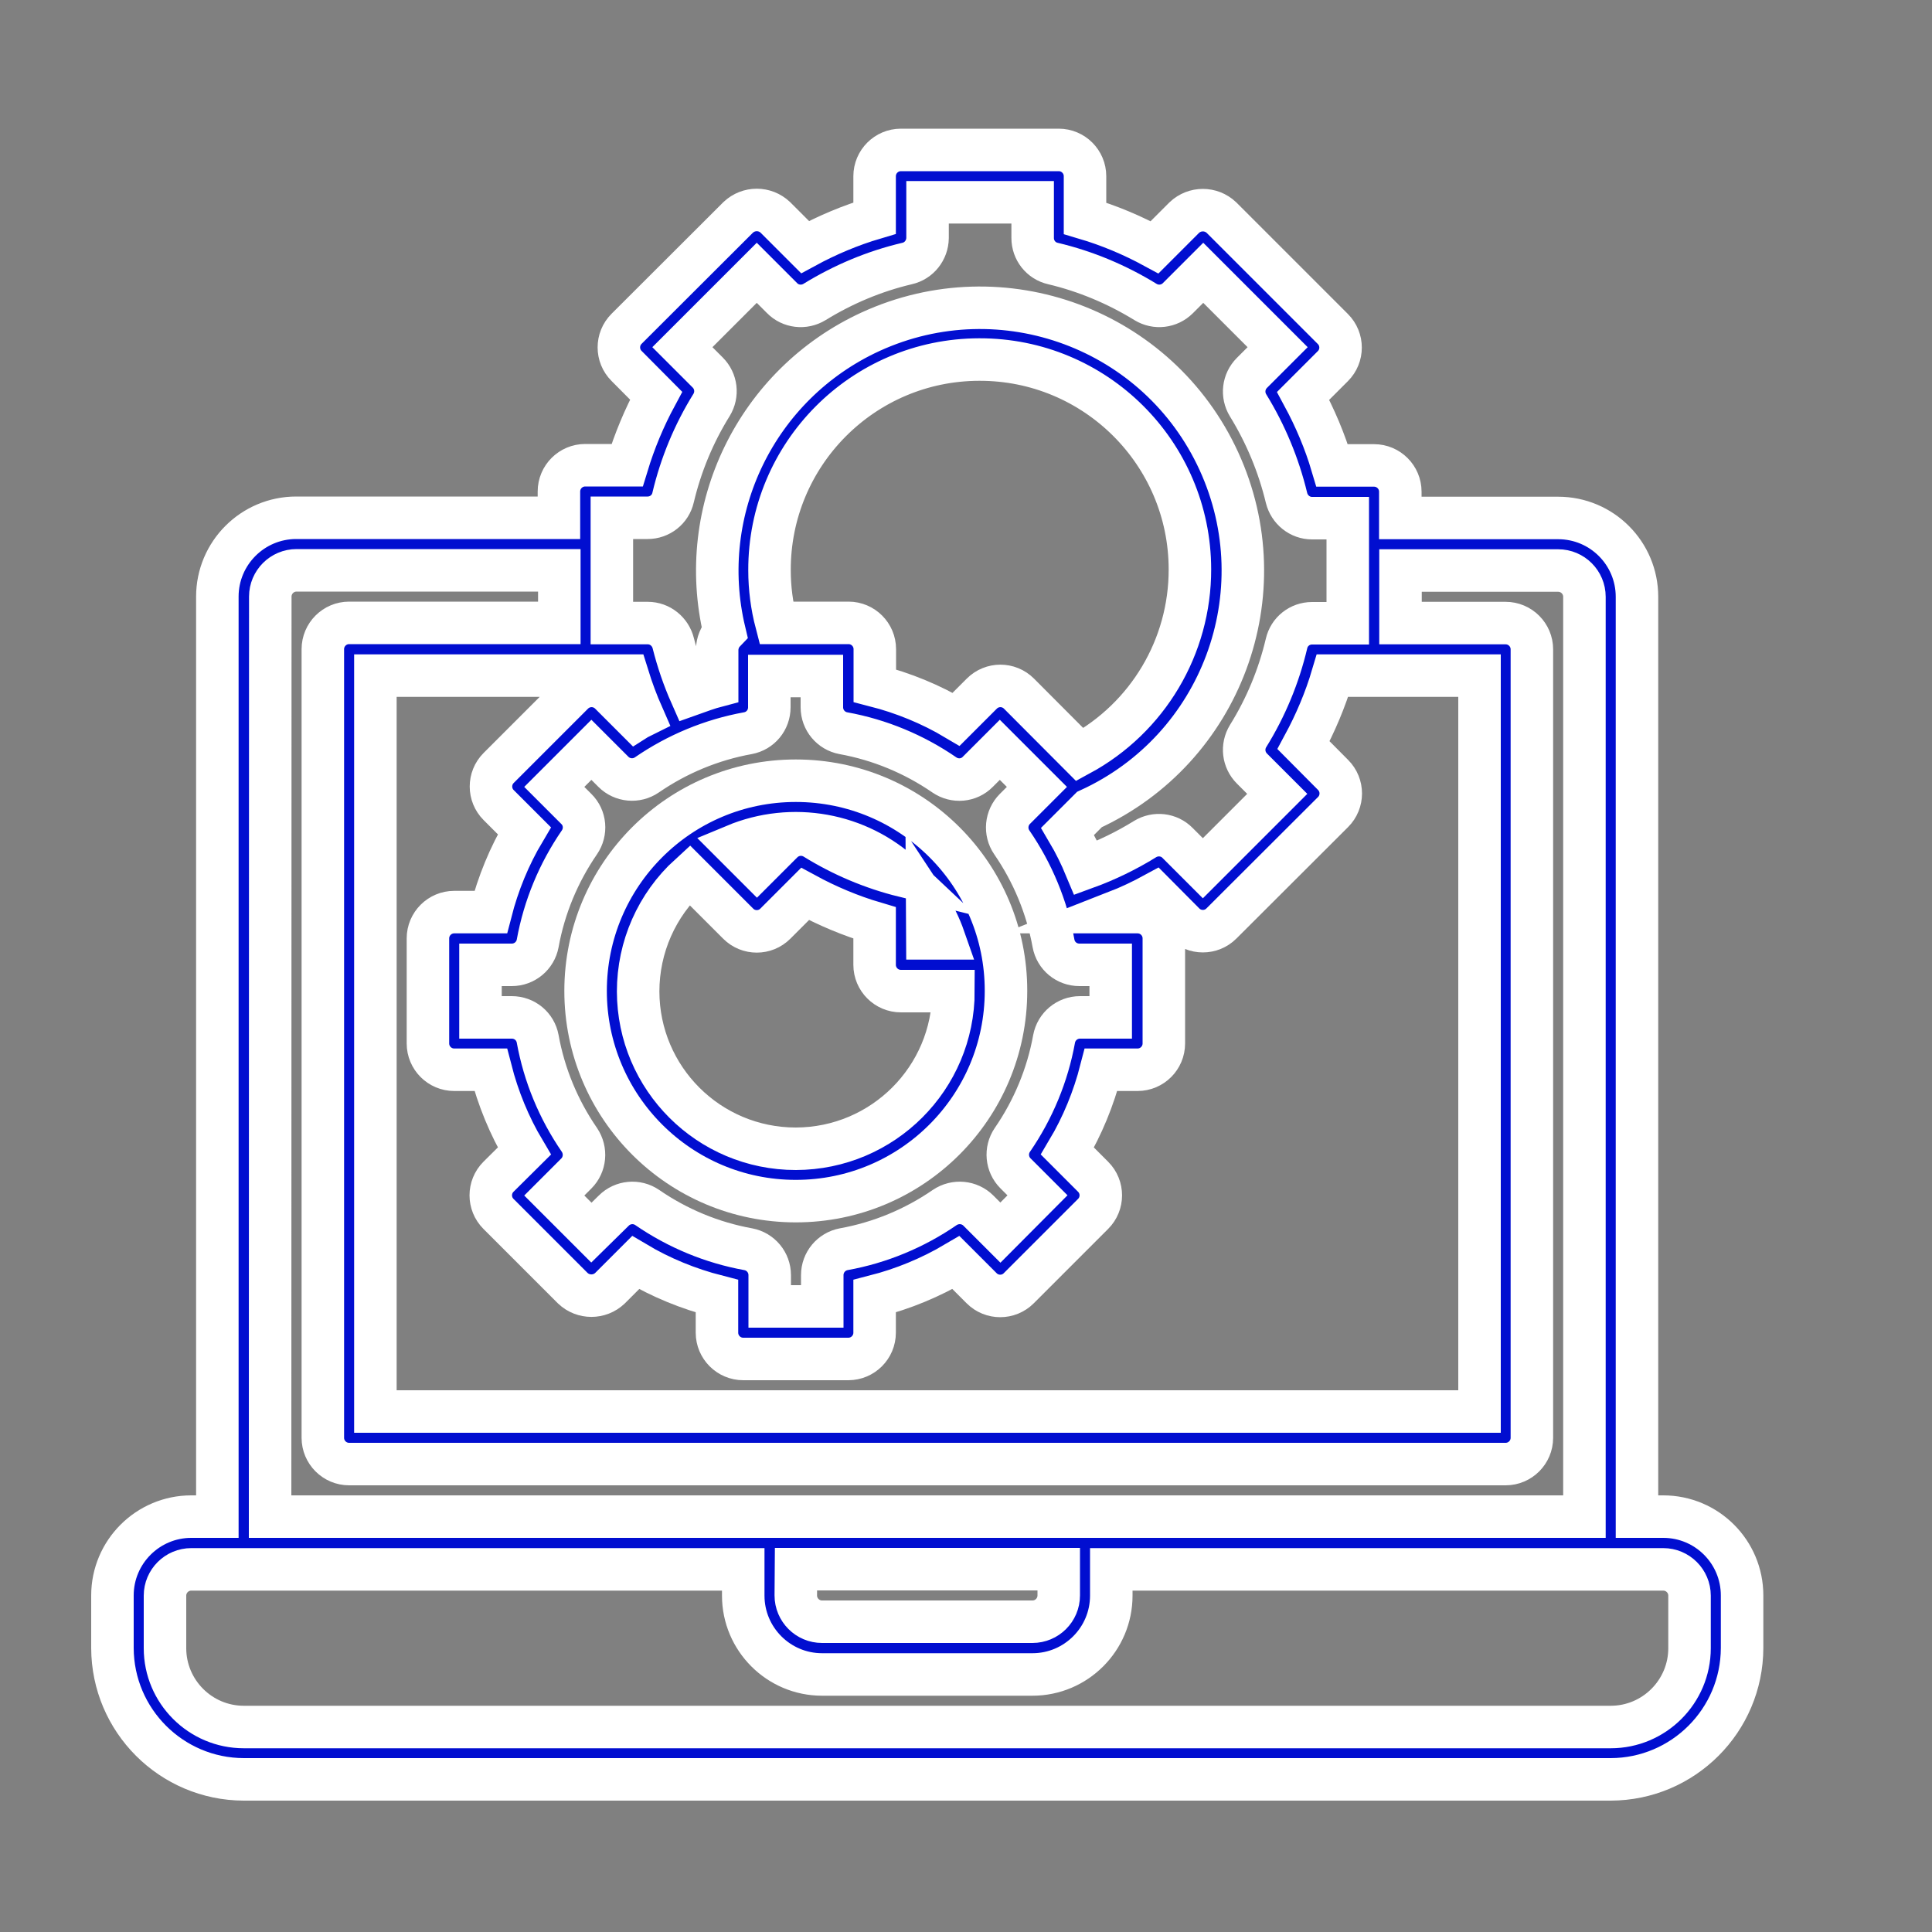
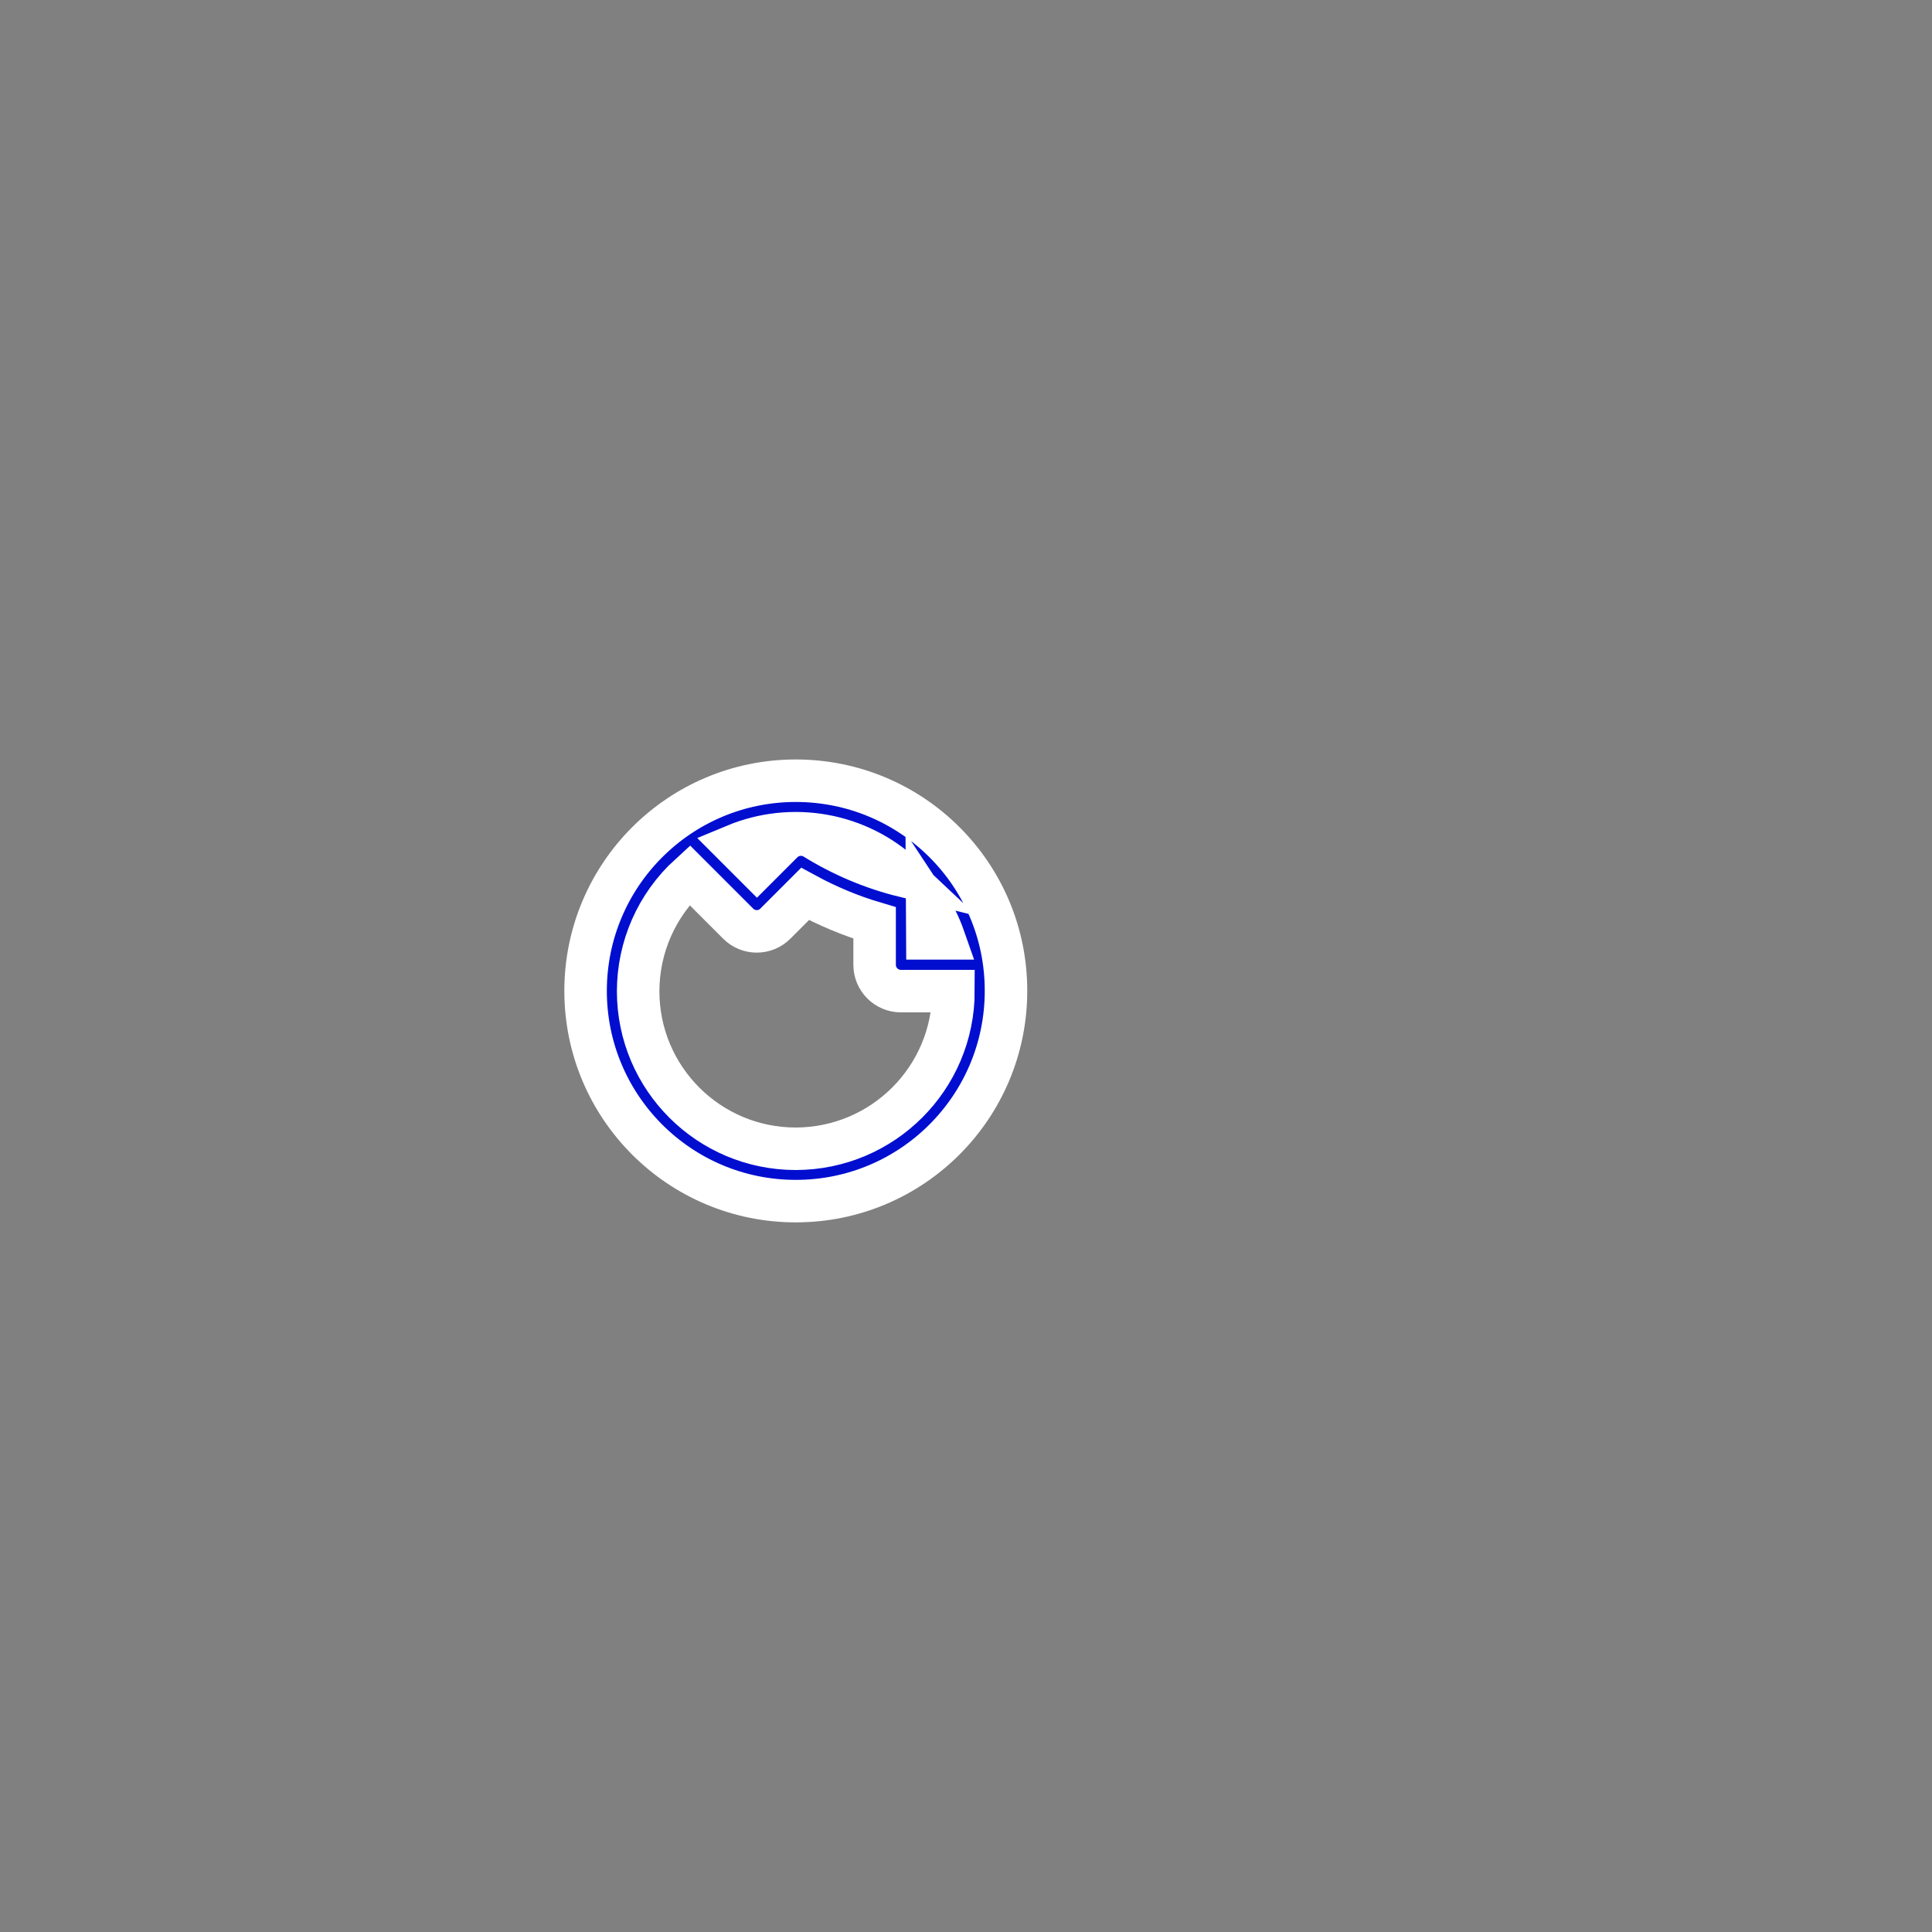
<svg xmlns="http://www.w3.org/2000/svg" id="Layer_1" x="0px" y="0px" viewBox="0 0 1000 1000" style="enable-background:new 0 0 1000 1000;" xml:space="preserve">
  <rect x="0" y="0" width="1000" height="1000" fill="#808080" stroke="none" />
  <style type="text/css">	.st0{fill:#010ED0;stroke:#FFFFFF;stroke-width:22;stroke-miterlimit:10;}</style>
-   <path class="st0" d="M860.9,785h-13.6V308.9c0-22.5-18.2-40.8-40.8-40.8c0,0,0,0-0.1,0h-81.6v-13.6c0-7.5-6.1-13.6-13.6-13.6h-21.7 c-3.7-12.5-8.8-24.5-15-36l15.4-15.4c5.3-5.3,5.3-13.9,0-19.2l-57.7-57.7c-5.4-5.1-13.8-5.1-19.2,0l-15.4,15.4 c-11.4-6.2-23.5-11.3-36-15V91.2c0-7.5-6.1-13.6-13.6-13.6c0,0-0.1,0-0.1,0h-81.6c-7.5,0-13.6,6.1-13.6,13.6c0,0,0,0,0,0v21.7 c-12.5,3.7-24.6,8.8-36,15l-15.4-15.4c-5.4-5.1-13.8-5.1-19.2,0l-57.8,57.7c-5.3,5.3-5.3,13.9,0,19.2c0,0,0,0,0,0l15.3,15.4 c-6.2,11.5-11.2,23.5-15,36h-21.7c-7.5,0-13.6,6.1-13.6,13.6v0V268h-136c-22.5,0-40.8,18.3-40.8,40.8c0,0,0,0,0,0V785H99 c-22.5,0-40.8,18.3-40.8,40.8l0,0V853c0.1,37.5,30.5,67.9,68,68h707.5c37.5-0.1,67.9-30.5,68-68v-27.2 C901.7,803.3,883.5,785,860.9,785C860.9,785,860.9,785,860.9,785z M316.7,268h18.5c6.3,0,11.8-4.3,13.2-10.5 c4-16.9,10.7-33.1,19.9-47.9c3.3-5.4,2.5-12.3-2-16.8l-13.1-13.1l38.5-38.5l13.1,13.1c4.4,4.5,11.4,5.3,16.8,2 c14.8-9.1,30.9-15.9,47.9-19.9c6.2-1.4,10.5-6.9,10.6-13.2v-18.5h54.4v18.5c0,6.3,4.3,11.8,10.5,13.2c16.9,4,33.1,10.8,47.9,19.9 c5.4,3.3,12.3,2.5,16.8-2l13.1-13.1l38.5,38.5L648,193c-4.5,4.5-5.3,11.4-2,16.8c9.1,14.8,15.8,30.9,19.9,47.9 c1.5,6.1,6.9,10.5,13.2,10.5h18.5v54.4h-18.5c-6.3,0-11.8,4.3-13.2,10.5c-4,16.9-10.7,33.1-19.9,47.9c-3.3,5.4-2.5,12.3,2,16.8 l13.1,13.1l-38.5,38.5l-13.1-13.1c-4.4-4.5-11.4-5.3-16.8-2c-9.7,6-20,11-30.7,14.9c-2.7-6.5-5.8-12.8-9.4-18.9l11.3-11.3 c68.3-31.3,98.3-112,67-180.3c-31.3-68.3-112-98.3-180.3-67c-59,27.1-90.7,92.1-75.6,155.3c-2.4,2.5-3.7,5.8-3.8,9.2V355 c-4.6,1.2-9.1,2.9-13.6,4.5c-3.8-8.6-6.8-17.4-9.1-26.5c-1.5-6.1-6.9-10.5-13.2-10.5h-18.6V268z M525.6,607.3l11.4,11.4L517.8,638 l-11.4-11.4c-4.6-4.6-11.9-5.3-17.4-1.6c-15.7,10.8-33.5,18.2-52.3,21.6c-6.4,1.2-11.1,6.8-11.1,13.4v16.2h-27.2V660 c0-6.6-4.7-12.2-11.1-13.4c-18.8-3.4-36.6-10.8-52.3-21.6c-5.4-3.7-12.7-3-17.3,1.6L306.1,638l-19.2-19.2l11.4-11.4 c4.6-4.6,5.3-11.9,1.6-17.4c-10.8-15.7-18.2-33.5-21.6-52.3c-1.2-6.5-6.8-11.1-13.4-11.1h-16.2v-27.2h16.2c6.6,0,12.2-4.7,13.4-11.1 c3.4-18.8,10.8-36.6,21.6-52.3c3.7-5.4,3.1-12.7-1.6-17.3l-11.4-11.4l19.2-19.2l11.4,11.4c4.6,4.6,11.9,5.3,17.3,1.6 c15.7-10.8,33.5-18.2,52.3-21.6c6.5-1.2,11.1-6.8,11.1-13.4v-16.2h27.2v16.2c0,6.6,4.7,12.2,11.1,13.4c18.8,3.4,36.6,10.8,52.3,21.6 c5.4,3.7,12.7,3.1,17.3-1.6l11.4-11.4l19.2,19.2l-11.4,11.4c-4.6,4.6-5.3,11.9-1.6,17.3c10.8,15.7,18.2,33.5,21.6,52.3 c1.2,6.5,6.8,11.1,13.4,11.1h16.2v27.2H559c-6.6,0-12.2,4.7-13.4,11.1c-3.4,18.8-10.8,36.6-21.6,52.3 C520.3,595.4,521,602.7,525.6,607.3z M398.3,295.2c-0.2-60.1,48.4-109,108.5-109.1c60.1-0.2,109,48.4,109.1,108.5 c0.1,40.1-21.8,76.9-57,96L527.4,359c-5.3-5.3-13.9-5.3-19.2,0c0,0,0,0,0,0l-13.3,13.3c-13.1-7.8-27.3-13.6-42.1-17.4v-18.9 c0-7.5-6.1-13.6-13.6-13.6c0,0,0,0,0,0h-37.4C399.5,313.6,398.3,304.4,398.3,295.2z M324.9,349.7c2.2,7.1,4.8,14.1,7.8,20.9 c-1.2,0.6-2.4,1.1-3.5,1.8L315.8,359c-5.3-5.3-13.9-5.3-19.2,0l-38.5,38.5c-5.3,5.3-5.3,13.9,0,19.2l13.3,13.3 c-7.8,13.1-13.6,27.3-17.4,42.1h-18.9c-7.5,0-13.6,6.1-13.6,13.6c0,0,0,0,0,0v54.4c0,7.5,6.1,13.6,13.6,13.6H254 c3.8,14.8,9.6,29,17.4,42.1L258,609.1c-5.3,5.3-5.3,13.9,0,19.2l38.5,38.5c5.4,5.1,13.8,5.1,19.2,0l13.3-13.3 c13.1,7.8,27.3,13.6,42.1,17.4v18.9c0,7.5,6.1,13.6,13.6,13.6h54.4c7.5,0,13.6-6.1,13.6-13.6c0,0,0,0,0,0v-18.9 c14.8-3.8,28.9-9.6,42.1-17.4l13.3,13.3c5.3,5.3,13.9,5.3,19.2,0l38.5-38.5c5.3-5.3,5.3-13.9,0-19.2l-13.3-13.3 c7.8-13.1,13.6-27.3,17.4-42.1h18.9c7.5,0,13.6-6.1,13.6-13.6v-54.4c0-7.5-6.1-13.6-13.6-13.6c0,0,0,0,0,0h-11.4 c6.9-2.7,13.7-5.9,20.3-9.5L613,478c5.3,5.3,13.9,5.3,19.2,0c0,0,0,0,0,0l57.8-57.7c5.3-5.3,5.3-13.9,0-19.2l-15.3-15.4 c6.2-11.5,11.3-23.5,15-36h76.1v380.9H194.3V349.7L324.9,349.7z M139.9,308.8c0-7.5,6.1-13.6,13.6-13.6c0,0,0,0,0,0h136v27.2H180.7 c-7.5,0-13.6,6.1-13.6,13.6c0,0,0,0,0,0v408.2c0,7.5,6.1,13.6,13.6,13.6c0,0,0,0,0,0h598.6c7.5,0,13.6-6.1,13.6-13.6c0,0,0,0,0,0 V336.1c0-7.5-6.1-13.6-13.6-13.6c0,0,0,0,0,0h-54.4v-27.2h81.6c7.5,0,13.6,6.1,13.6,13.6c0,0,0,0,0,0V785H139.8L139.9,308.8z  M412,812.2h136v13.6c0,7.5-6.1,13.6-13.6,13.6H425.5c-7.5,0-13.6-6.1-13.6-13.6L412,812.2z M874.5,853.1 c0,22.5-18.3,40.8-40.8,40.8l0,0H126.2c-22.5,0-40.8-18.3-40.8-40.8l0,0l0,0v-27.2c0-7.5,6.1-13.6,13.6-13.6h285.7v13.6 c0,22.5,18.3,40.8,40.8,40.8h108.9c22.5,0,40.8-18.3,40.8-40.8v-13.6h285.7c7.5,0,13.6,6.1,13.6,13.6L874.5,853.1z" />
  <path class="st0" d="M411.9,404.1c-60.1,0-108.8,48.7-108.8,108.8c0,60.1,48.7,108.8,108.8,108.8c60.1,0,108.8-48.7,108.8-108.8 C520.8,452.8,472.1,404.1,411.9,404.1C411.9,404.1,411.9,404.1,411.9,404.1z M479.9,467.9c3.7,5.6,6.6,11.5,8.8,17.8H480 L479.9,467.9z M467.7,453.4c-16.2-4-31.8-10.6-46-19.4c-5.4-3.3-12.3-2.5-16.8,2l-13.1,13.1l-11.5-11.5 C410,425.2,444.3,431.3,467.7,453.4L467.7,453.4z M411.9,594.6c-45,0-81.5-36.4-81.6-81.4c0-23,9.6-44.8,26.6-60.3l25.2,25.2 c5.3,5.3,13.9,5.3,19.2,0c0,0,0,0,0,0l15.4-15.4c11.4,6.2,23.5,11.3,36,15v21.7c0,7.5,6.1,13.6,13.6,13.6h27.2 C493.5,558,457,594.5,411.9,594.6z" />
</svg>